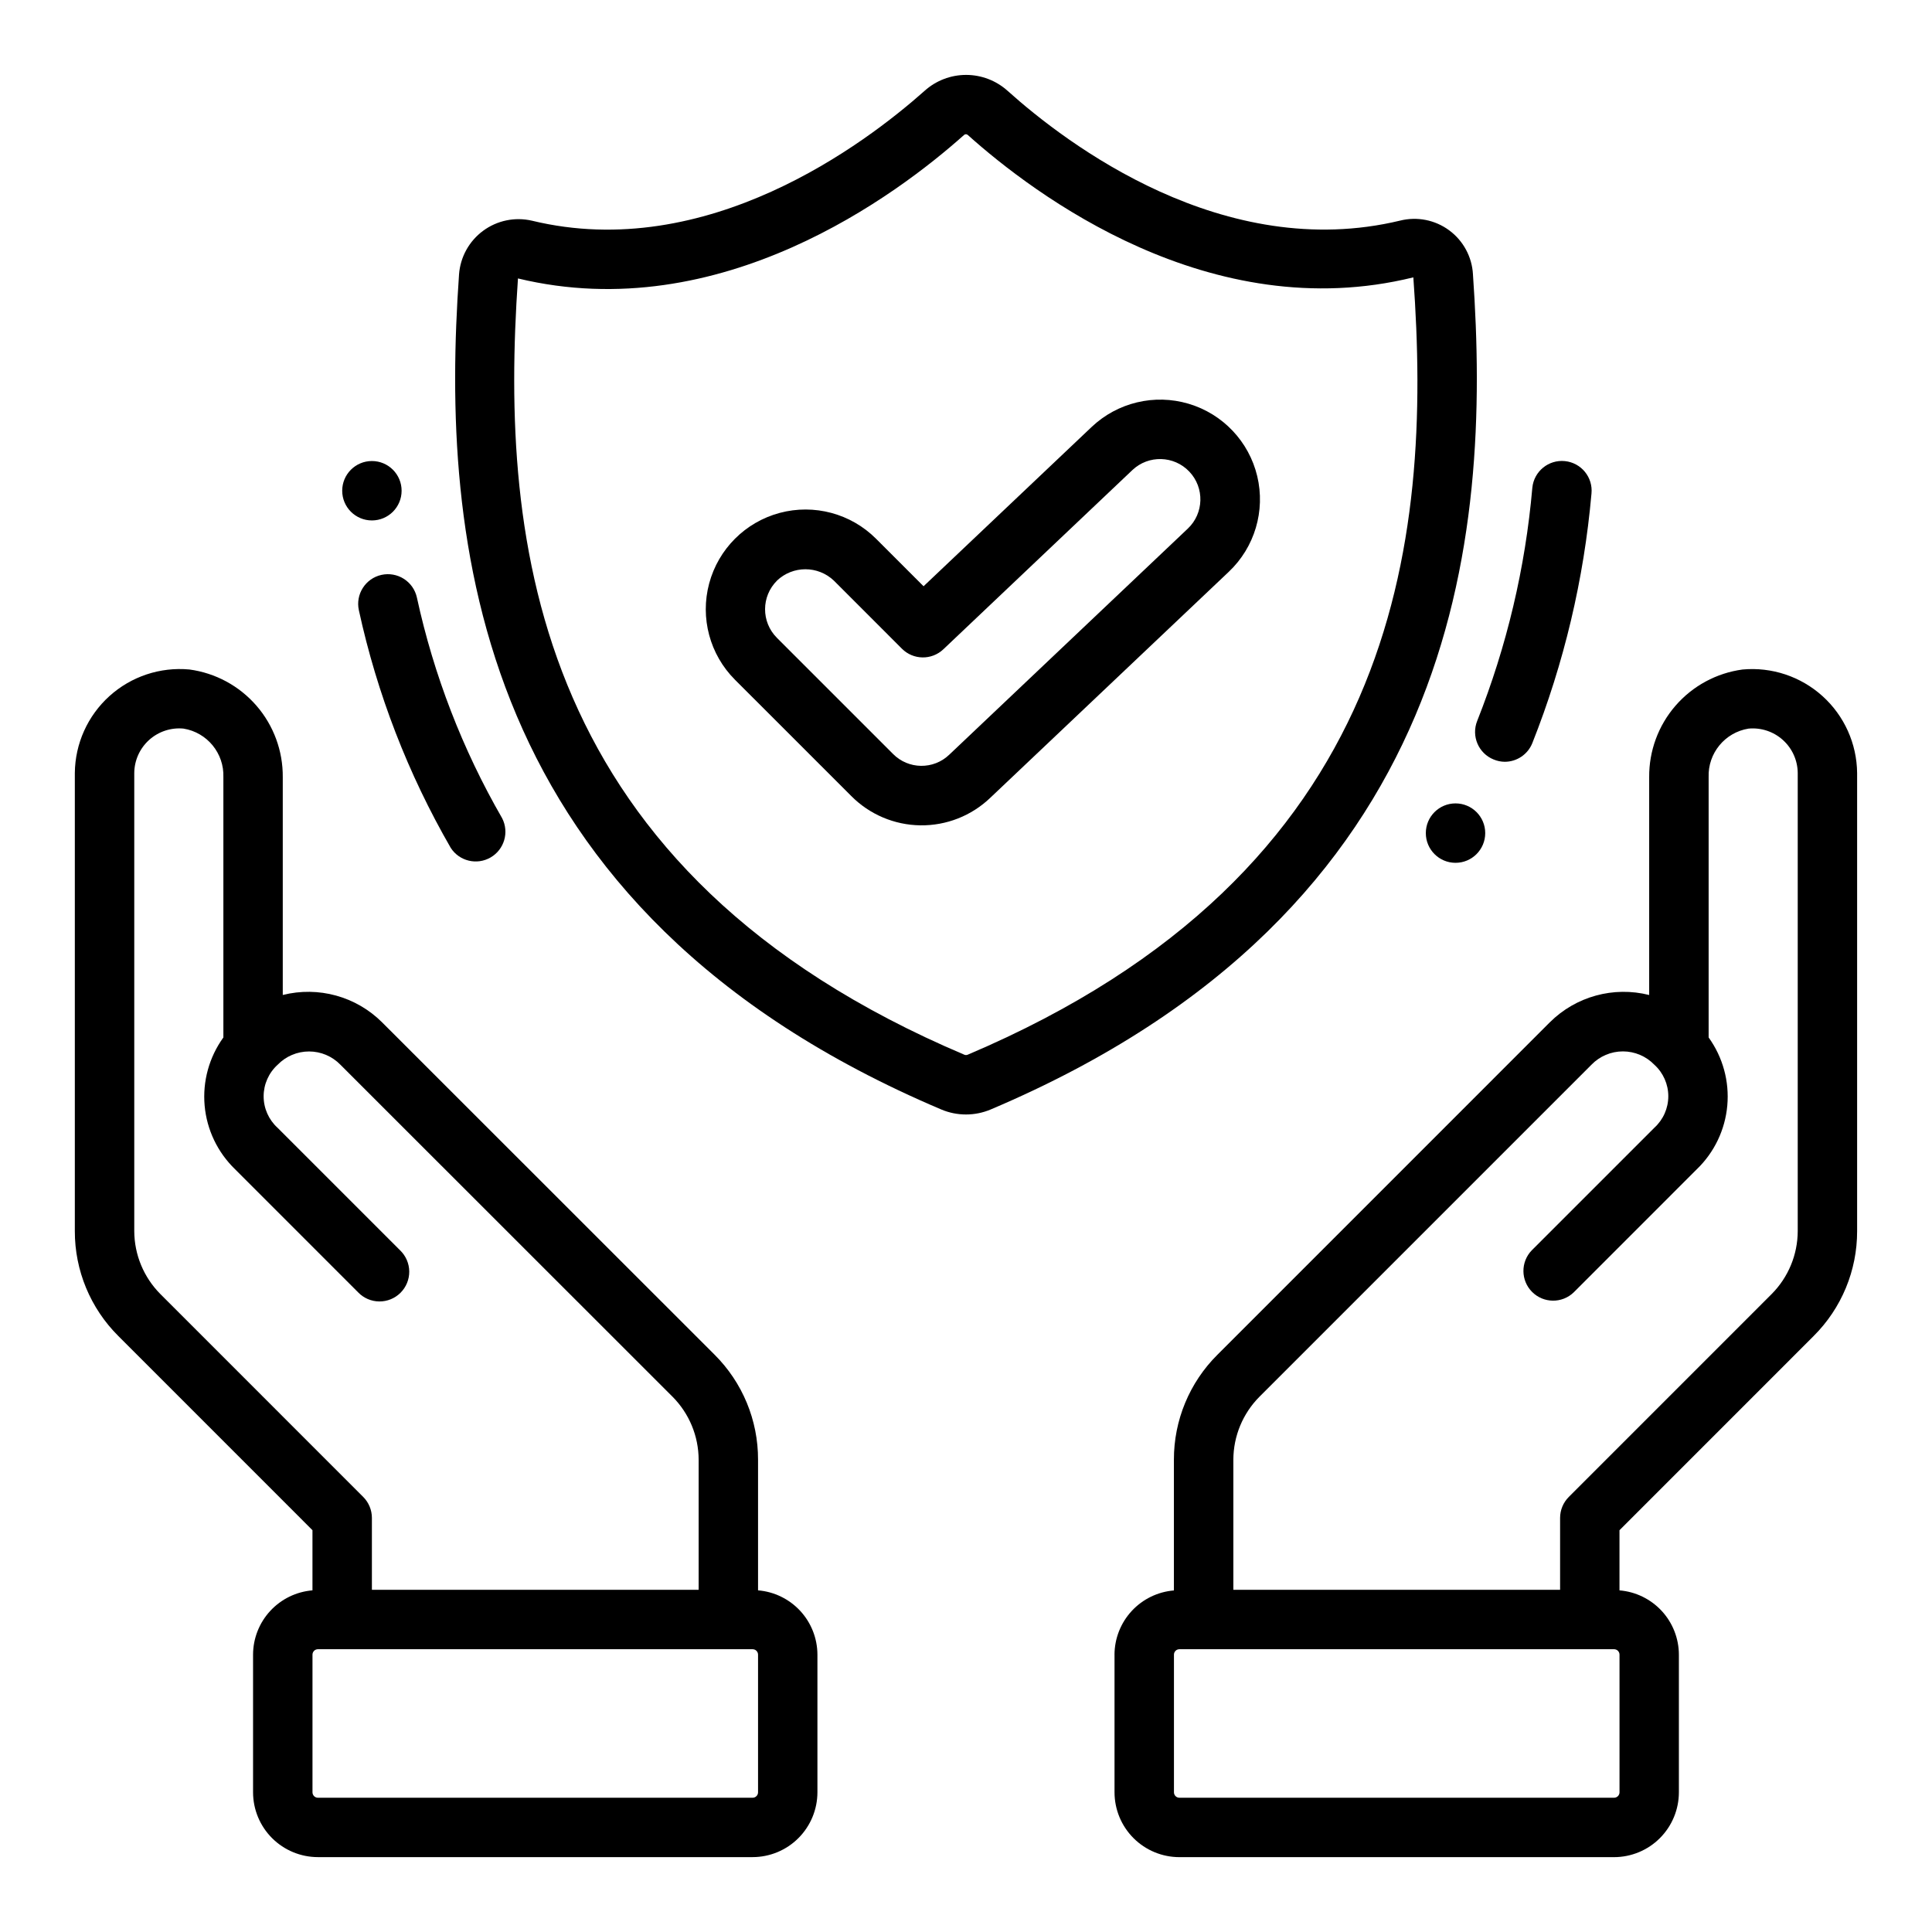
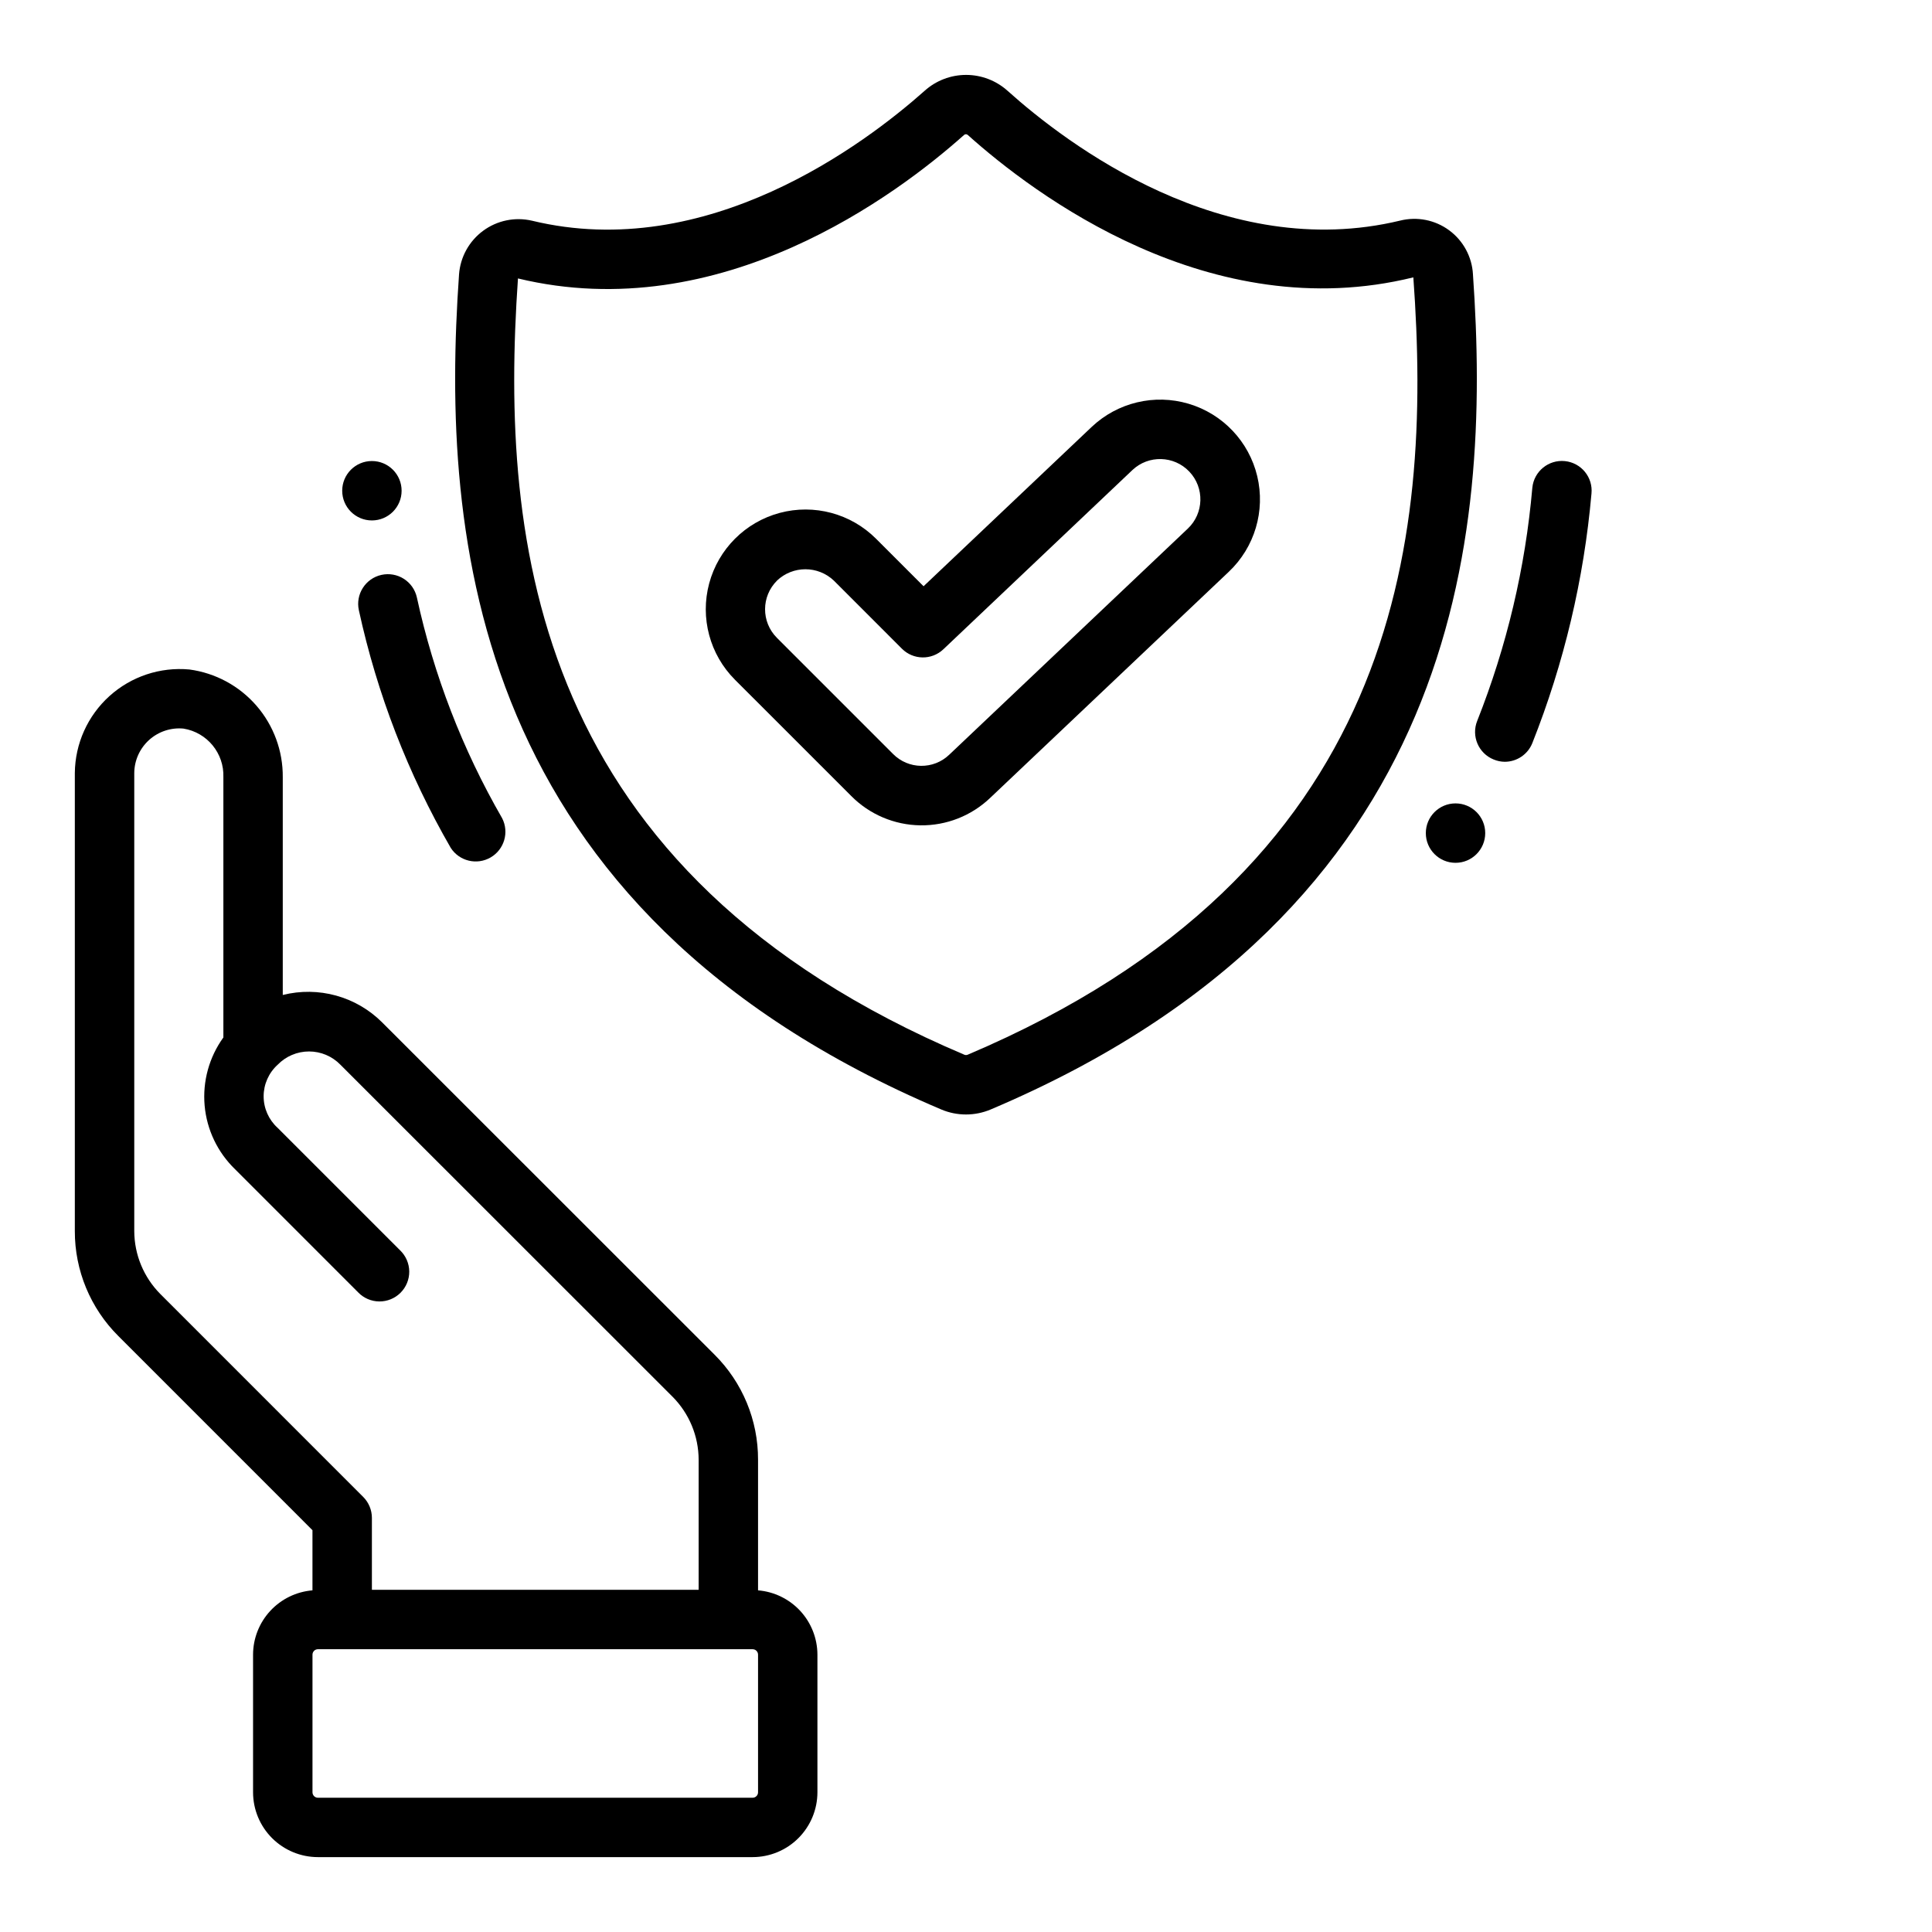
<svg xmlns="http://www.w3.org/2000/svg" fill="#000000" width="800px" height="800px" version="1.1" viewBox="144 144 512 512">
  <g>
    <path d="m344.89 565.46v-34.637c0.027-10.445-4.129-20.465-11.531-27.828l-88.074-88.039c-6.894-6.891-16.898-9.652-26.348-7.277v-57.723c0.059-6.953-2.422-13.691-6.977-18.945-4.559-5.254-10.871-8.664-17.766-9.59-7.738-0.715-15.422 1.84-21.188 7.047-5.769 5.207-9.094 12.59-9.176 20.363v121.41c-0.023 10.441 4.129 20.461 11.535 27.824l51.441 51.453v15.941c-4.281 0.352-8.273 2.297-11.188 5.449-2.918 3.156-4.543 7.289-4.555 11.586v36.48-0.004c0.004 4.559 1.816 8.93 5.039 12.152 3.227 3.223 7.594 5.031 12.152 5.035h115.18c4.559-0.004 8.93-1.812 12.152-5.035s5.035-7.594 5.039-12.152v-36.477c-0.012-4.297-1.637-8.43-4.551-11.586-2.918-3.152-6.91-5.098-11.191-5.449zm-158.39-78.523c-4.414-4.438-6.902-10.438-6.918-16.695v-121.41c0.031-3.34 1.465-6.508 3.945-8.742 2.481-2.231 5.785-3.32 9.105-3.004 6.262 1.02 10.785 6.531 10.566 12.871v68.984-0.004c-3.773 5.223-5.535 11.629-4.969 18.043 0.57 6.418 3.438 12.41 8.07 16.887l32.621 32.629c1.465 1.52 3.481 2.387 5.594 2.402 2.109 0.02 4.141-0.812 5.633-2.305 1.496-1.492 2.324-3.523 2.309-5.633-0.02-2.113-0.887-4.129-2.406-5.594l-32.488-32.488c-2.352-2.137-3.695-5.168-3.695-8.348 0-3.176 1.344-6.207 3.695-8.344 2.184-2.262 5.195-3.539 8.34-3.539 3.141 0 6.152 1.277 8.336 3.539l87.992 87.957c4.414 4.438 6.902 10.434 6.918 16.695v34.473h-86.59v-19.051c0-2.09-0.832-4.09-2.309-5.566zm158.39 132.04c0 0.387-0.152 0.754-0.426 1.023-0.27 0.27-0.641 0.422-1.023 0.418h-115.18c-0.383 0.004-0.75-0.148-1.023-0.418-0.27-0.27-0.426-0.637-0.426-1.023v-36.477c0-0.383 0.156-0.75 0.426-1.023 0.273-0.27 0.641-0.418 1.023-0.418h115.18c0.383 0 0.754 0.148 1.023 0.418 0.273 0.273 0.426 0.641 0.426 1.023z" />
-     <path d="m439.36 582.5v36.48-0.004c0.004 4.559 1.816 8.93 5.039 12.152 3.223 3.223 7.594 5.031 12.152 5.035h115.18c4.559-0.004 8.93-1.812 12.152-5.035 3.223-3.223 5.035-7.594 5.039-12.152v-36.477c-0.012-4.297-1.637-8.43-4.551-11.586-2.918-3.152-6.91-5.098-11.191-5.449v-15.941l51.445-51.453h-0.004c7.406-7.363 11.559-17.383 11.535-27.824v-121.41c-0.082-7.773-3.406-15.156-9.176-20.363-5.766-5.207-13.449-7.762-21.188-7.047-6.891 0.926-13.207 4.336-17.762 9.59-4.559 5.254-7.039 11.992-6.981 18.945v57.727-0.004c-9.445-2.379-19.449 0.371-26.348 7.254l-88.07 88.078c-7.406 7.363-11.559 17.383-11.535 27.828v34.637c-4.277 0.352-8.27 2.293-11.184 5.445-2.914 3.152-4.543 7.281-4.559 11.574zm120.39-41.801c-1.477 1.477-2.309 3.477-2.309 5.566v19.051h-86.59v-34.473c0.016-6.262 2.504-12.258 6.918-16.695l87.977-87.98c2.184-2.262 5.195-3.539 8.34-3.539 3.141 0 6.152 1.277 8.336 3.539 2.352 2.137 3.695 5.168 3.695 8.344 0 3.18-1.344 6.211-3.695 8.348l-32.488 32.488v-0.004c-2.984 3.09-2.941 8 0.094 11.035 3.039 3.039 7.949 3.082 11.035 0.098l32.621-32.629h0.004c4.629-4.473 7.492-10.461 8.062-16.871 0.574-6.41-1.184-12.812-4.945-18.035v-68.98c-0.223-6.34 4.305-11.852 10.562-12.871 3.324-0.316 6.625 0.773 9.105 3.004 2.481 2.234 3.914 5.402 3.945 8.742v121.41c-0.016 6.258-2.5 12.258-6.918 16.695zm-104.64 41.801c0-0.383 0.152-0.75 0.426-1.023 0.273-0.27 0.641-0.418 1.023-0.418h115.18c0.383 0 0.754 0.148 1.023 0.418 0.273 0.273 0.426 0.641 0.426 1.023v36.48-0.004c0 0.387-0.152 0.754-0.426 1.023-0.27 0.27-0.641 0.422-1.023 0.418h-115.18c-0.383 0.004-0.75-0.148-1.023-0.418-0.273-0.27-0.426-0.637-0.426-1.023z" />
    <path d="m245.09 296.35c-4.242 0.941-6.922 5.141-5.984 9.383 4.816 22.125 13.031 43.371 24.355 62.977 2.281 3.516 6.918 4.625 10.547 2.527 3.625-2.098 4.973-6.668 3.066-10.398-10.508-18.215-18.129-37.949-22.594-58.496-0.449-2.043-1.691-3.82-3.453-4.945-1.762-1.121-3.898-1.5-5.938-1.047z" />
    <path d="m250.43 274.05c0 4.348-3.523 7.871-7.871 7.871s-7.871-3.523-7.871-7.871 3.523-7.871 7.871-7.871 7.871 3.523 7.871 7.871" />
    <path d="m542.78 345.88c3.211-0.004 6.098-1.957 7.297-4.938 8.398-21.168 13.68-43.441 15.68-66.125 0.438-4.328-2.719-8.188-7.047-8.621-4.328-0.438-8.191 2.719-8.625 7.047-1.844 21.199-6.766 42.016-14.609 61.797-1.617 4.031 0.332 8.609 4.359 10.234 0.934 0.391 1.934 0.598 2.945 0.605z" />
    <path d="m537.6 364.78c0 4.348-3.523 7.875-7.871 7.875-4.348 0-7.871-3.527-7.871-7.875s3.523-7.871 7.871-7.871c4.348 0 7.871 3.523 7.871 7.871" />
    <path d="m369.57 354.93c4.852 4.902 11.434 7.699 18.328 7.793 6.898 0.094 13.555-2.527 18.535-7.297l63.219-59.906c6.856-6.492 9.723-16.152 7.527-25.336-2.199-9.184-9.129-16.496-18.184-19.184-9.051-2.688-18.848-0.344-25.703 6.152l-44.539 42.211-12.598-12.598c-6.676-6.676-16.406-9.281-25.527-6.84-9.121 2.445-16.242 9.57-18.688 18.688-2.445 9.121 0.164 18.855 6.84 25.531zm-19.68-57.047c4.227-4.031 10.875-4.031 15.105 0l18.027 18.035c3.016 3.016 7.883 3.082 10.98 0.148l50.082-47.484c4.281-4.059 11.043-3.875 15.102 0.406s3.879 11.043-0.406 15.102l-63.211 59.906c-4.188 4.023-10.828 3.934-14.91-0.195l-30.805-30.805h0.004c-4.156-4.188-4.137-10.949 0.047-15.113z" />
    <path d="m534.35 216.72c-0.25-4.637-2.559-8.918-6.293-11.676-3.734-2.762-8.508-3.707-13.012-2.582-46.773 11.266-88.348-20.309-104.03-34.398-3.019-2.711-6.934-4.211-10.988-4.211-4.059 0-7.973 1.5-10.992 4.211-15.805 14.059-57.668 45.664-104.07 34.422-4.496-1.039-9.223-0.062-12.938 2.68-3.715 2.738-6.047 6.965-6.379 11.57-4.887 69.668 3.047 168.41 127.8 221.29 4.184 1.766 8.906 1.766 13.09 0 124.77-52.875 132.7-151.63 127.81-221.3zm-133.96 206.81c-0.254 0.094-0.531 0.094-0.785 0-114.2-48.406-123.2-135.32-118.34-205.74 53.703 12.965 100.56-22.254 118.22-38.023 0.273-0.258 0.707-0.258 0.984 0 17.57 15.742 64.234 51.004 118.08 37.738 5.121 70.52-3.867 157.54-118.16 206.03z" />
  </g>
</svg>